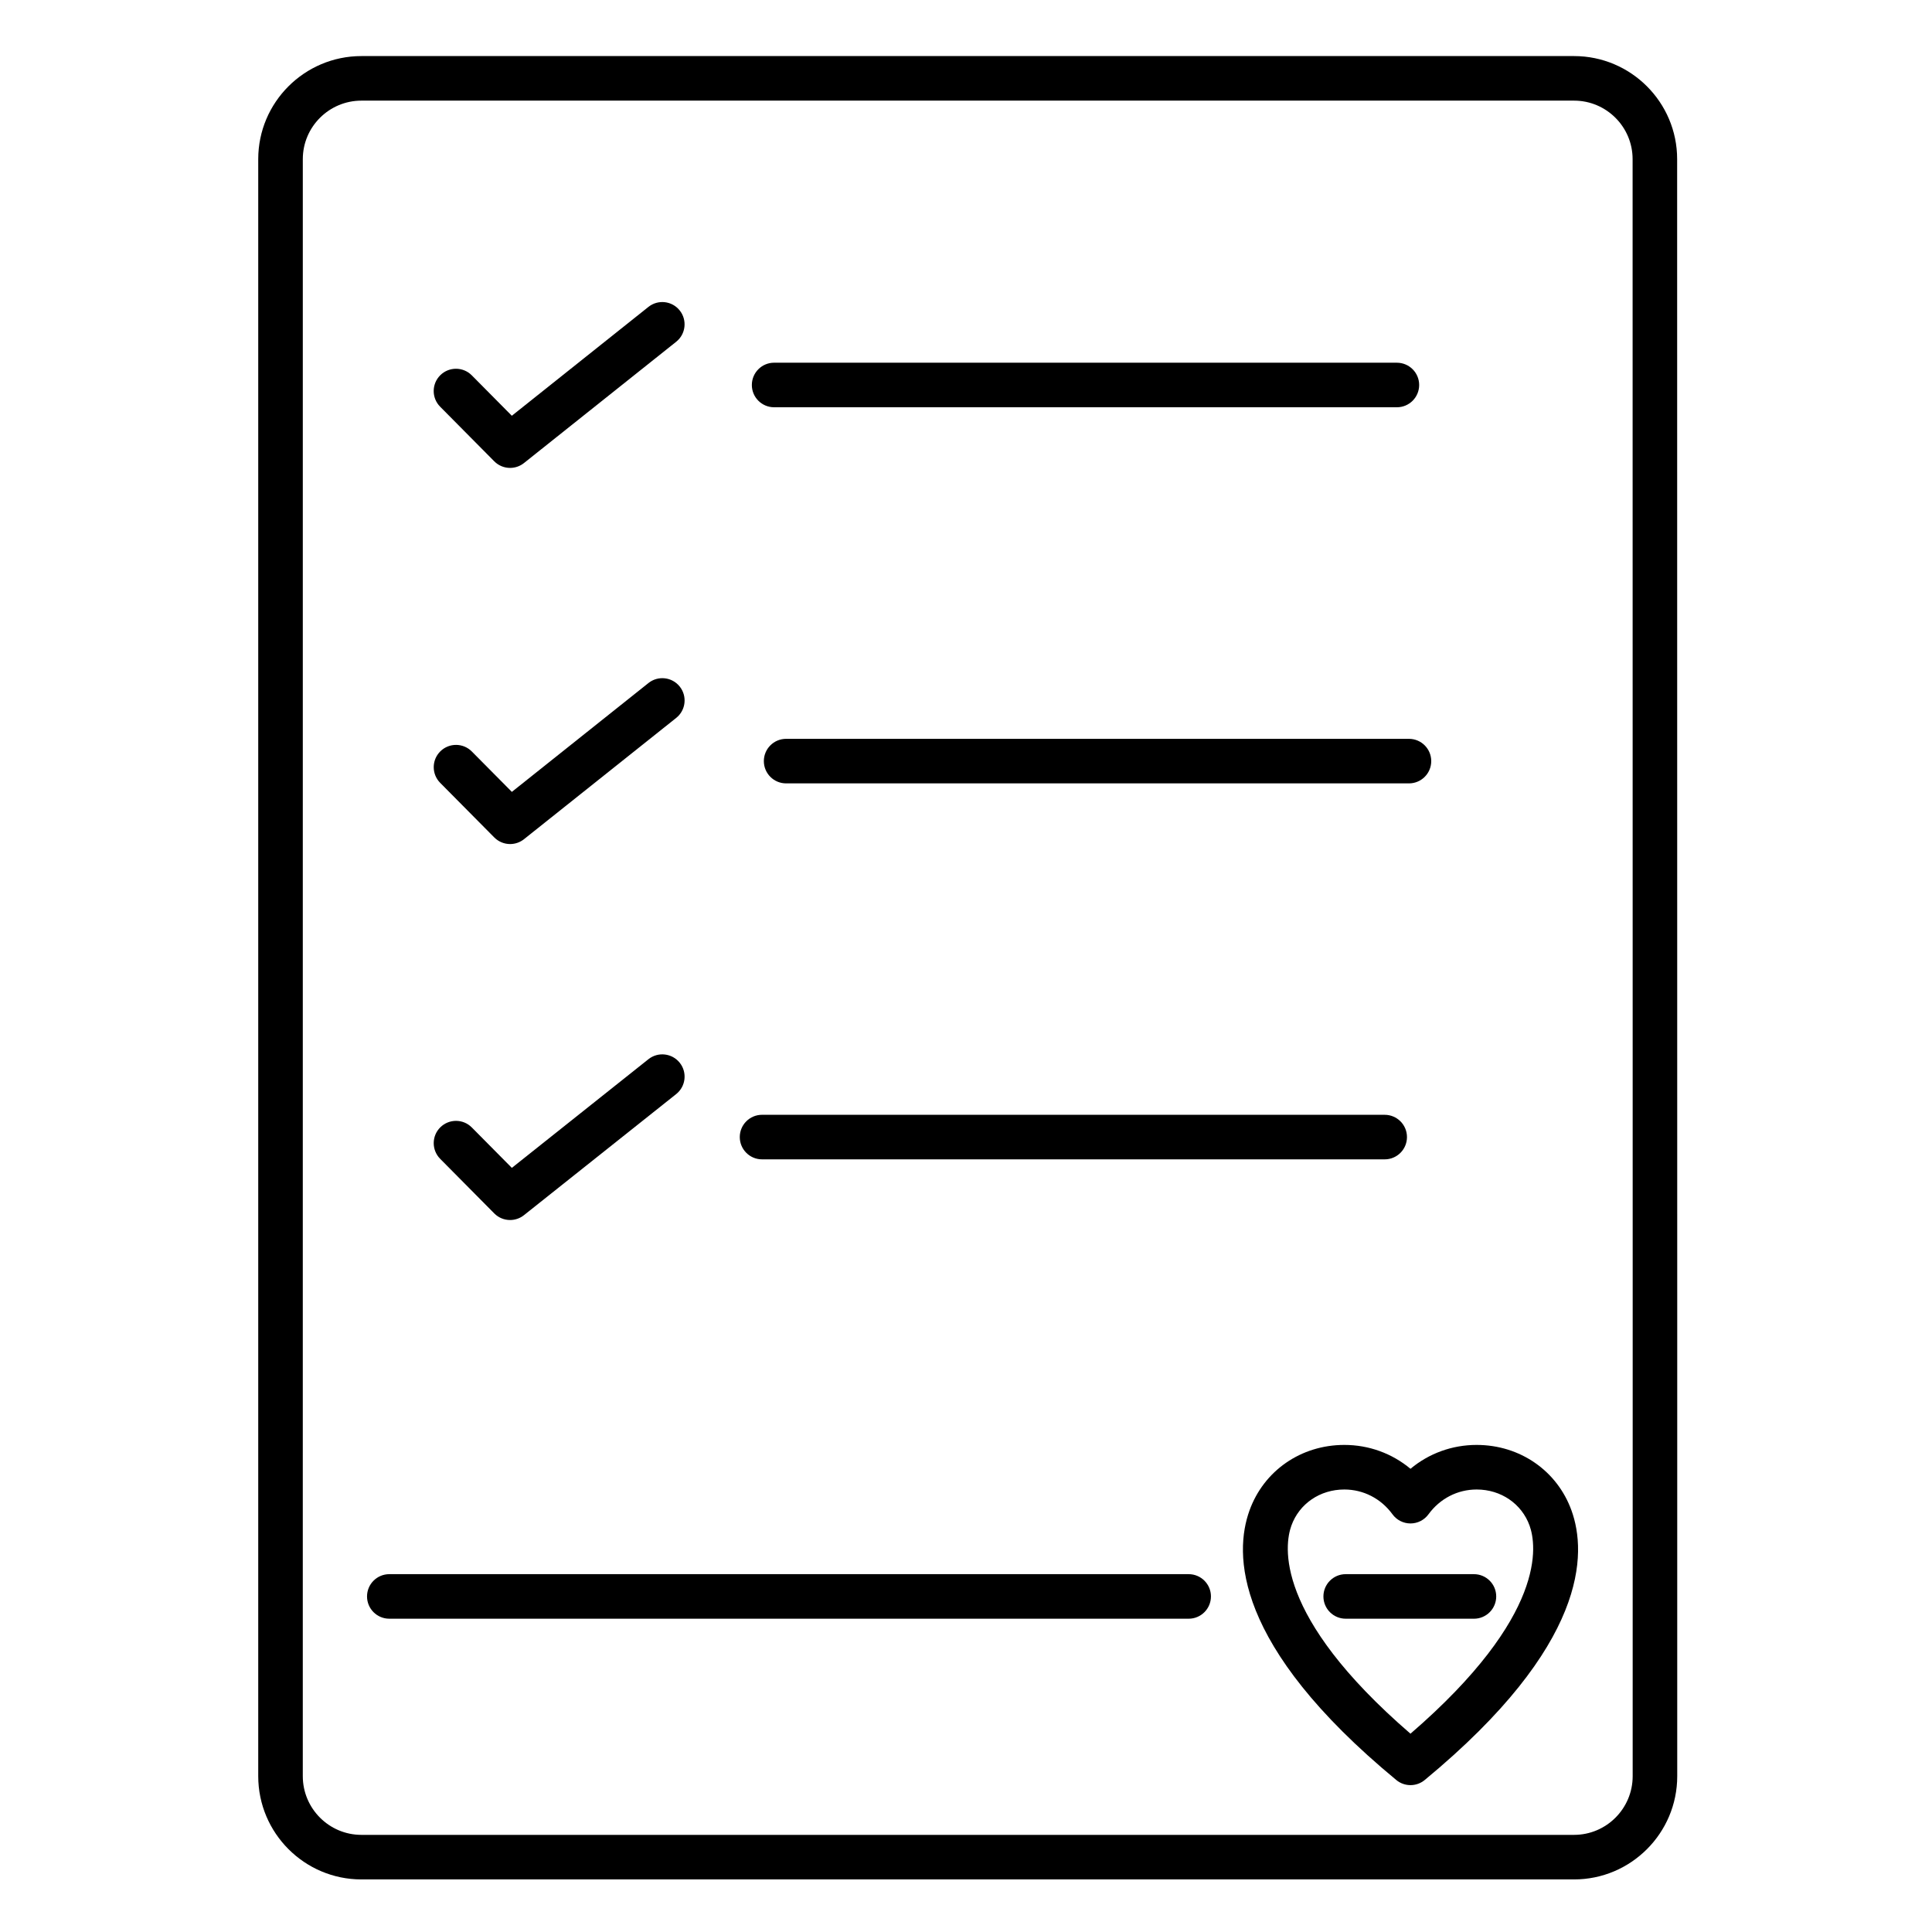
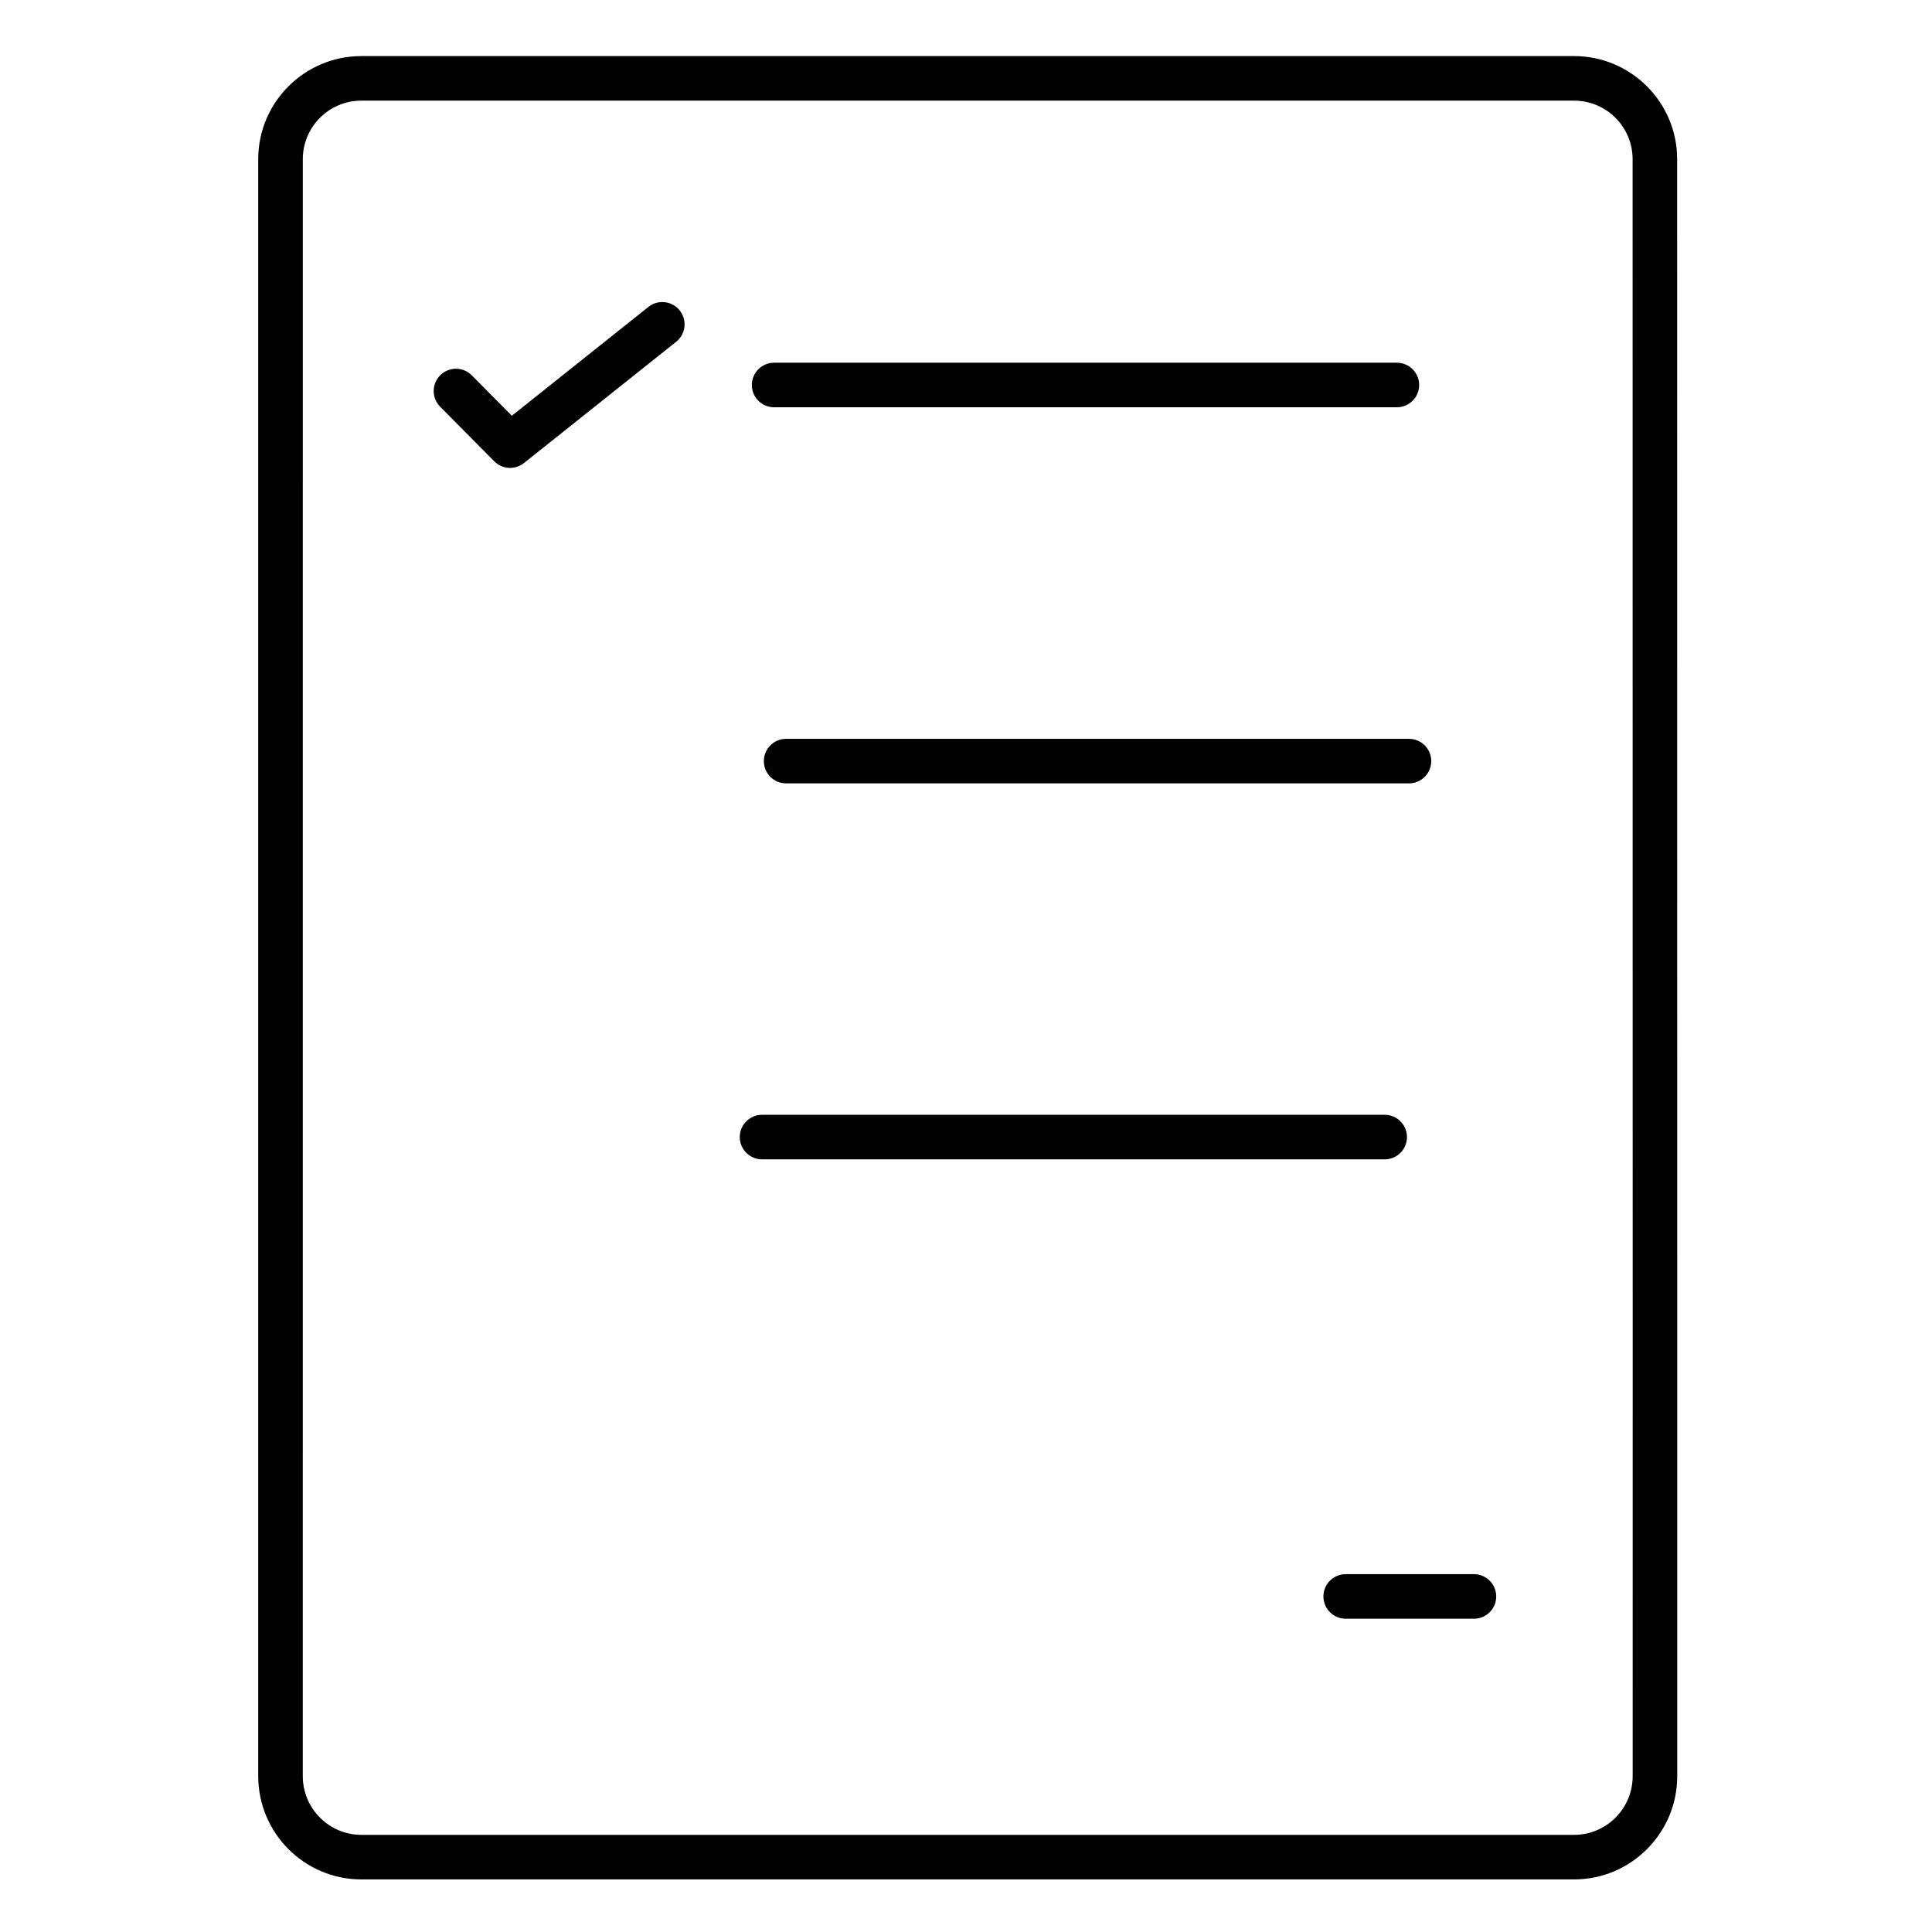
<svg xmlns="http://www.w3.org/2000/svg" fill="#000000" width="800px" height="800px" version="1.1" viewBox="144 144 512 512">
  <g>
    <path d="m588.46 186.17c0-15.059-12.254-27.309-27.316-27.309h-321.37c-15.074 0-27.34 12.25-27.34 27.309v428.53c0 15.09 12.262 27.367 27.34 27.367h321.37c15.074 0 27.34-12.277 27.34-27.367v-118.05zm-11.785 428.53c0 8.582-6.969 15.559-15.531 15.559h-321.37c-8.562 0-15.531-6.981-15.531-15.559l0.004-428.53c0-8.547 6.965-15.5 15.531-15.5h321.37c8.551 0 15.508 6.953 15.508 15.5l0.023 310.48z" />
-     <path d="m345.95 451.24h165.01c3.262 0 5.902-2.644 5.902-5.902 0-3.262-2.644-5.902-5.902-5.902l-165.01-0.004c-3.262 0-5.902 2.644-5.902 5.902 0 3.262 2.641 5.906 5.902 5.906z" />
+     <path d="m345.95 451.24h165.01c3.262 0 5.902-2.644 5.902-5.902 0-3.262-2.644-5.902-5.902-5.902l-165.01-0.004c-3.262 0-5.902 2.644-5.902 5.902 0 3.262 2.641 5.906 5.902 5.906" />
    <path d="m352.33 339.8c-3.262 0-5.902 2.644-5.902 5.902 0 3.262 2.644 5.902 5.902 5.902h165.06c3.262 0 5.902-2.644 5.902-5.902 0-3.262-2.644-5.902-5.902-5.902z" />
    <path d="m349.15 251.93h165.04c3.262 0 5.902-2.644 5.902-5.902 0-3.262-2.644-5.902-5.902-5.902l-165.04-0.004c-3.262 0-5.902 2.644-5.902 5.902-0.004 3.262 2.641 5.906 5.902 5.906z" />
    <path d="m274.98 266.25c1.148 1.156 2.668 1.75 4.195 1.75 1.297 0 2.598-0.426 3.68-1.285l40.34-32.145c2.551-2.031 2.969-5.746 0.938-8.297-2.031-2.551-5.746-2.973-8.297-0.938l-36.195 28.844-10.609-10.707c-2.293-2.316-6.031-2.332-8.348-0.039-2.316 2.297-2.336 6.031-0.039 8.348z" />
-     <path d="m324.14 325.95c-2.031-2.551-5.746-2.973-8.297-0.938l-36.195 28.844-10.609-10.703c-2.293-2.316-6.031-2.332-8.348-0.039-2.316 2.297-2.332 6.031-0.039 8.348l14.336 14.469c1.148 1.156 2.668 1.75 4.195 1.75 1.297 0 2.598-0.426 3.68-1.285l40.34-32.145c2.547-2.035 2.969-5.75 0.938-8.301z" />
-     <path d="m315.84 424.7-36.195 28.797-10.609-10.707c-2.293-2.316-6.031-2.332-8.348-0.039-2.316 2.293-2.332 6.031-0.039 8.348l14.336 14.469c1.148 1.16 2.668 1.75 4.195 1.75 1.293 0 2.594-0.426 3.676-1.285l40.34-32.09c2.551-2.031 2.977-5.746 0.945-8.297-2.035-2.551-5.75-2.973-8.301-0.945z" />
-     <path d="m535.33 526.92c-6.523 0-12.648 2.25-17.535 6.324-4.891-4.074-11.016-6.324-17.539-6.324-11.469 0-21.336 6.828-25.133 17.391-4.066 11.305-4.418 35.613 38.914 71.414 1.09 0.902 2.426 1.352 3.762 1.352s2.668-0.449 3.762-1.352c43.328-35.797 42.98-60.105 38.914-71.41-3.809-10.566-13.676-17.395-25.145-17.395zm-17.539 76.527c-36.316-31.355-33.395-50.039-31.562-55.137 2.094-5.82 7.598-9.578 14.023-9.578 5.066 0 9.723 2.394 12.773 6.574 1.113 1.523 2.883 2.422 4.766 2.422 1.887 0 3.656-0.898 4.769-2.422 3.051-4.176 7.703-6.574 12.77-6.574 6.426 0 11.934 3.762 14.027 9.582 1.832 5.094 4.75 23.777-31.566 55.133z" />
-     <path d="m459.01 561.17h-211.84c-3.262 0-5.902 2.644-5.902 5.902 0 3.262 2.644 5.902 5.902 5.902h211.84c3.262 0 5.902-2.644 5.902-5.902 0.004-3.258-2.641-5.902-5.898-5.902z" />
    <path d="m534.61 561.17h-33.988c-3.262 0-5.902 2.644-5.902 5.902 0 3.262 2.644 5.902 5.902 5.902l33.988 0.004c3.262 0 5.902-2.644 5.902-5.902 0.004-3.262-2.641-5.906-5.902-5.906z" />
  </g>
</svg>